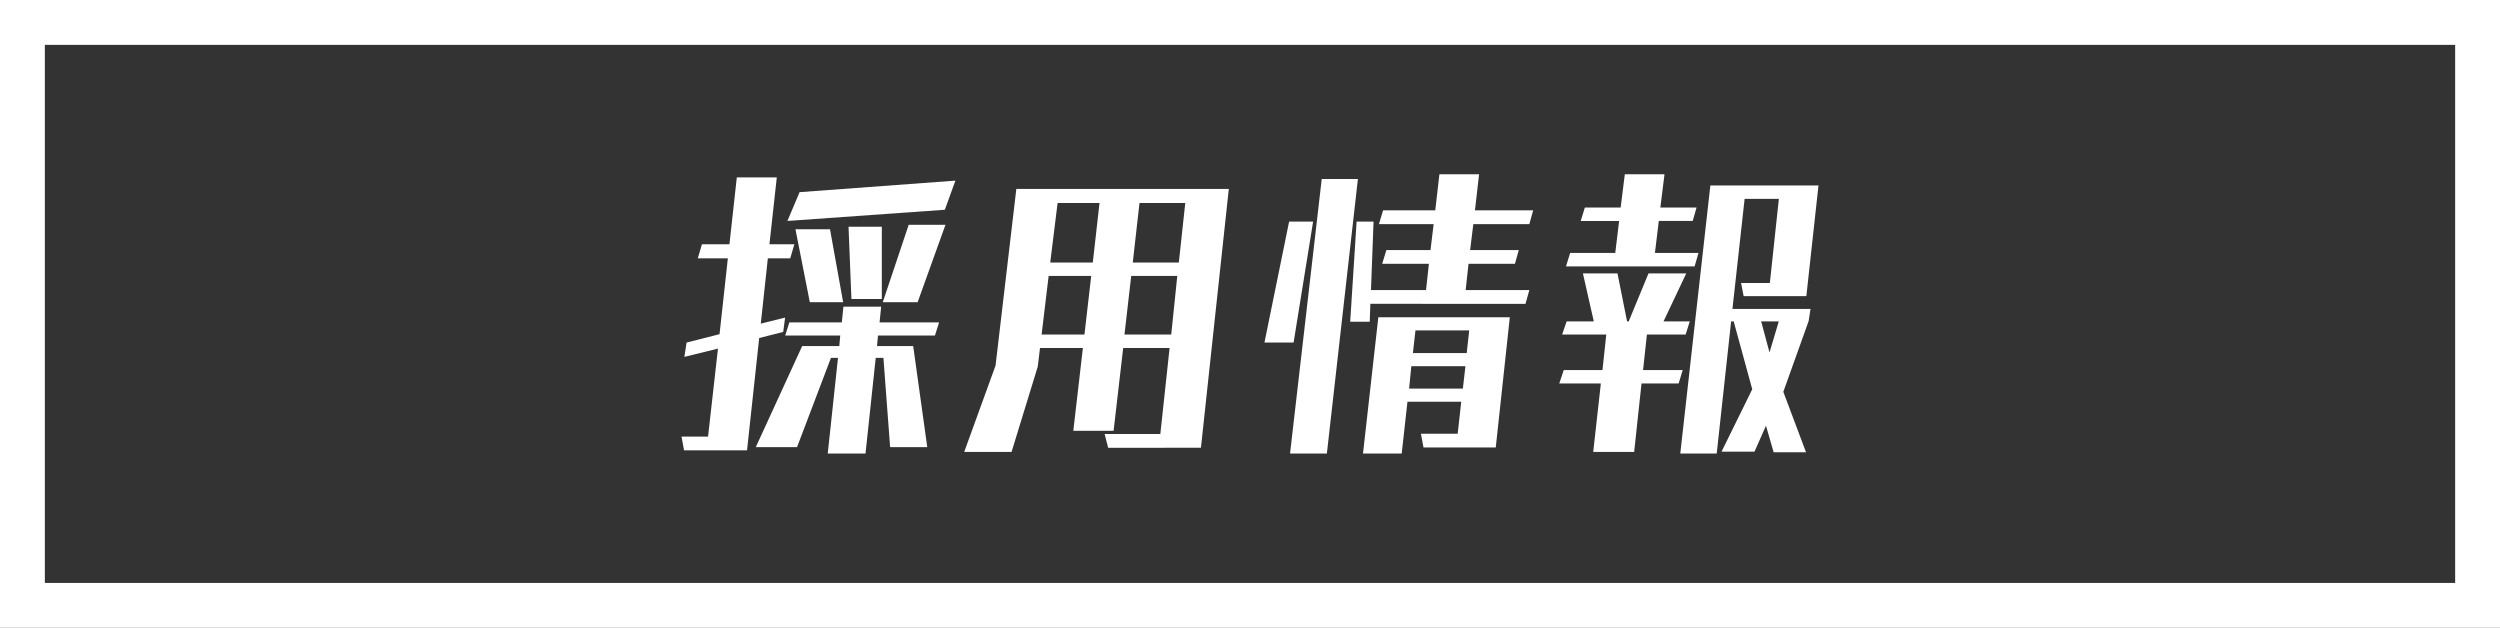
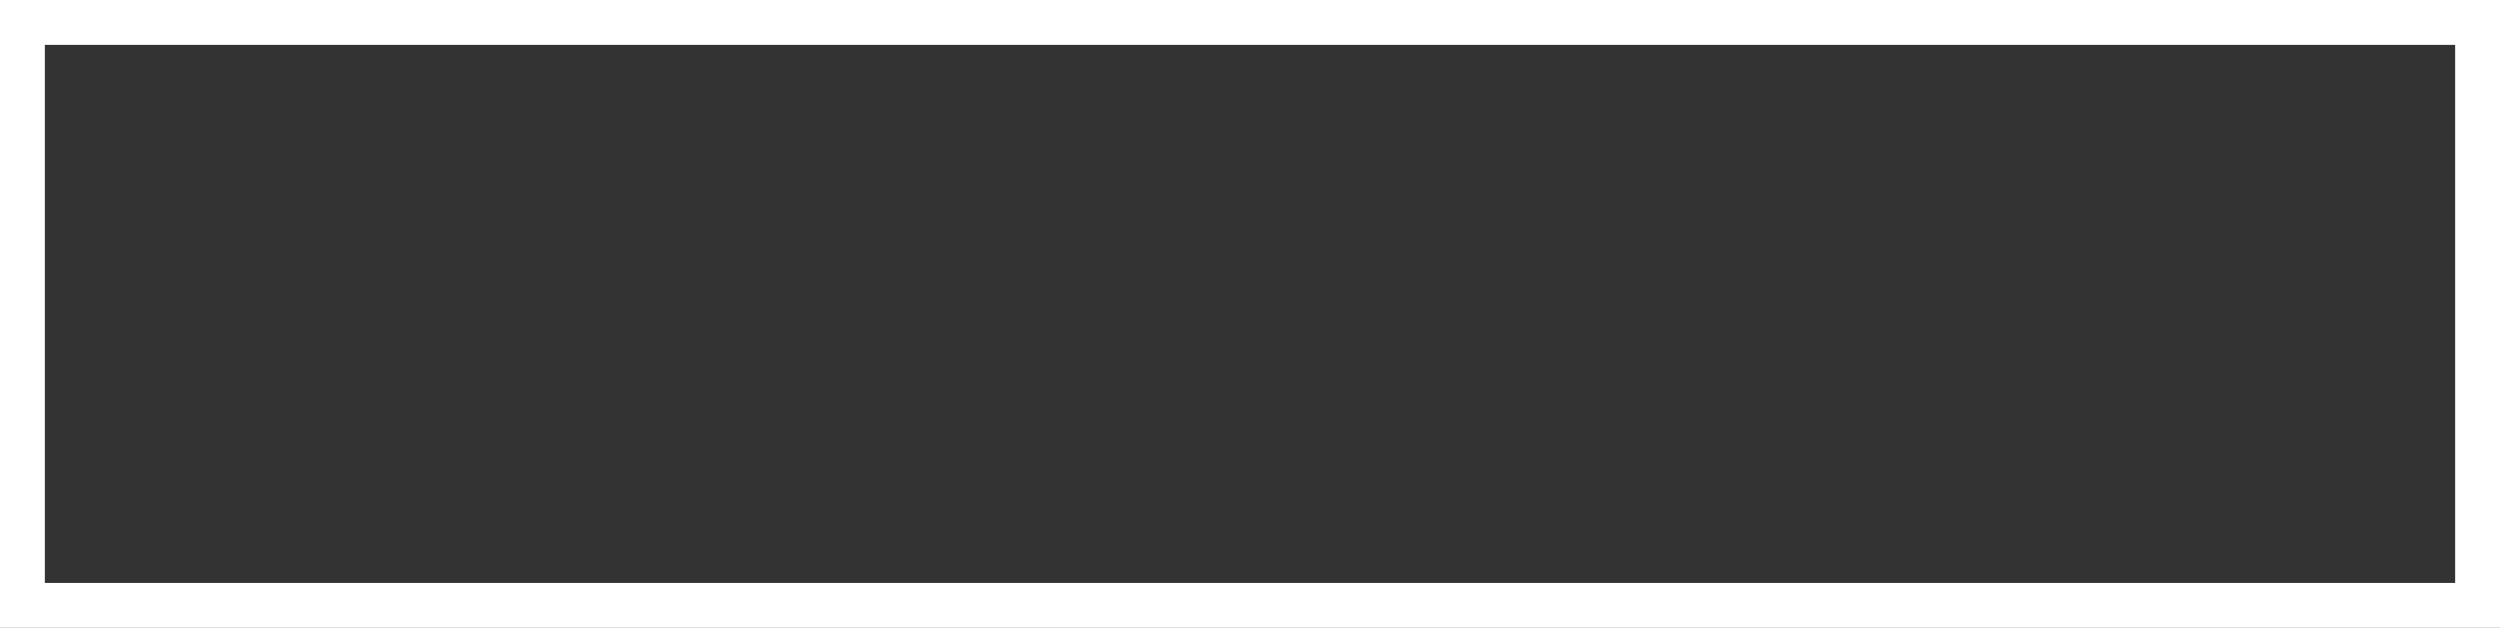
<svg xmlns="http://www.w3.org/2000/svg" version="1.1" id="recruit_x5F_main" x="0px" y="0px" width="900.146px" height="226.047px" viewBox="0 0 900.146 226.047" enable-background="new 0 0 900.146 226.047" xml:space="preserve">
  <rect x="0" y="0" width="900.146" height="226.047" fill="#333333" stroke="none" />
  <g>
    <rect x="8.073" y="8.073" fill="none" stroke="#FFFFFF" stroke-width="16.146" stroke-miterlimit="10" width="884" height="209.901" />
    <g>
-       <path fill="#FFFFFF" d="M246.303,162.154l-0.922-4.961h9.561l3.57-31.681l-12.101,2.99l0.804-5.171l11.862-3.003l2.993-27.31    h-10.827l1.493-5.064h9.905l2.656-24.077h14.396l-2.648,24.077h8.982l-1.496,5.064h-8.058l-2.544,23.508l8.76-2.186l-0.685,5.176    l-8.647,2.191l-4.377,40.43L246.303,162.154L246.303,162.154L246.303,162.154z M320.496,160.993l-2.414-32.139h-2.768    l-3.683,34.447h-13.594l3.689-34.447h-2.533l-12.212,32.139h-14.854l16.707-36.397h13.363l0.342-3.796h-19.815l1.488-4.727h18.892    l0.578-5.646h13.59l-0.578,5.646h21.439l-1.495,4.727h-20.509l-0.35,3.796h13.024l5.067,36.397H320.496z M283.516,79.552    l4.381-10.365L344,65.038l-3.801,10.485L283.516,79.552z M291.581,108.804l-5.173-26.265h12.442l4.727,26.265H291.581z     M306.562,107.658l-1.041-26.026h11.983v26.026H306.562z M317.847,108.804l9.34-27.874h13.24L330.4,108.804H317.847z" />
-       <path fill="#FFFFFF" d="M398.996,161.232l-1.262-4.961h20.054l3.333-30.981h-16.708l-3.453,29.832h-14.506l3.451-29.832h-15.448    l-0.794,6.673l-9.444,30.759h-17.051l11.29-31.102l7.482-63.603h76.504l-10.035,93.197L398.996,161.232L398.996,161.232z     M392.897,99.362h-15.326l-2.532,21.085h15.432L392.897,99.362z M395.889,73.103h-15.094l-2.648,21.419h15.326L395.889,73.103z     M423.888,99.362H407.3l-2.419,21.085h16.83L423.888,99.362z M426.762,73.103h-16.478l-2.419,21.419h16.585L426.762,73.103z" />
-       <path fill="#FFFFFF" d="M455.28,123.335l8.88-43.556h8.638l-7.027,43.556H455.28L455.28,123.335z M464.491,163.302l11.41-98.844    h13.025l-11.176,98.844H464.491L464.491,163.302z M493.411,109.397l-0.227,6.45h-7.036l2.308-36.066h6.1l-0.92,24.652h19.819    l1.036-9.448h-16.816l1.496-4.952h15.888l1.139-9.336h-19.701l1.487-4.954h18.793l1.492-13.005h14.289l-1.49,13.005h20.951    l-1.366,4.954h-20.177l-1.143,9.336h17.518l-1.385,4.952h-16.713l-1.031,9.448h22.931l-1.389,4.966L493.411,109.397    L493.411,109.397z M512.542,161.118l-0.928-4.95h13.24l1.275-11.525h-19.363l-2.072,18.665H490.76l5.521-49.077h47.345    l-5.063,46.894L512.542,161.118L512.542,161.118z M527.637,131.854h-19.477l-0.803,8.07h19.363L527.637,131.854z M529.007,118.952    h-19.358l-0.923,8.182h19.368L529.007,118.952z" />
-       <path fill="#FFFFFF" d="M573.65,162.727l2.753-24.651h-14.977l1.618-4.836h13.938l1.373-12.786h-15.893l1.615-4.729h9.787    l-3.918-17.275h12.448l3.452,17.275h0.58l7.129-17.275h13.594l-8.18,17.275h9.452l-1.488,4.729h-13.948l-1.38,12.786h14.286    l-1.49,4.836H591.04l-2.646,24.651H573.65z M563.854,95.91l1.492-4.838h16.242l1.384-11.511h-13.823l1.492-4.838h12.89    l1.497-11.976h14.289l-1.49,11.97h13.032l-1.388,4.835h-12.209l-1.385,11.511h15.677l-1.389,4.845h-46.317v0.005L563.854,95.91    L563.854,95.91z M638.619,162.841l-2.762-9.557l-4.14,9.337h-11.861l11.057-22.465l-6.679-24.427h-0.926l-5.187,47.575h-13.121    l10.83-96.531h38.935l-4.374,39.861h-22.575l-0.927-4.728h10.364l3.244-30.296h-12.332l-4.379,39.616h28.111l-0.684,4.382    l-9.112,25.465l8.182,21.776h-11.661L638.619,162.841L638.619,162.841z M640.467,115.725h-6.343l3.002,11.174L640.467,115.725z" />
-     </g>
+       </g>
  </g>
</svg>